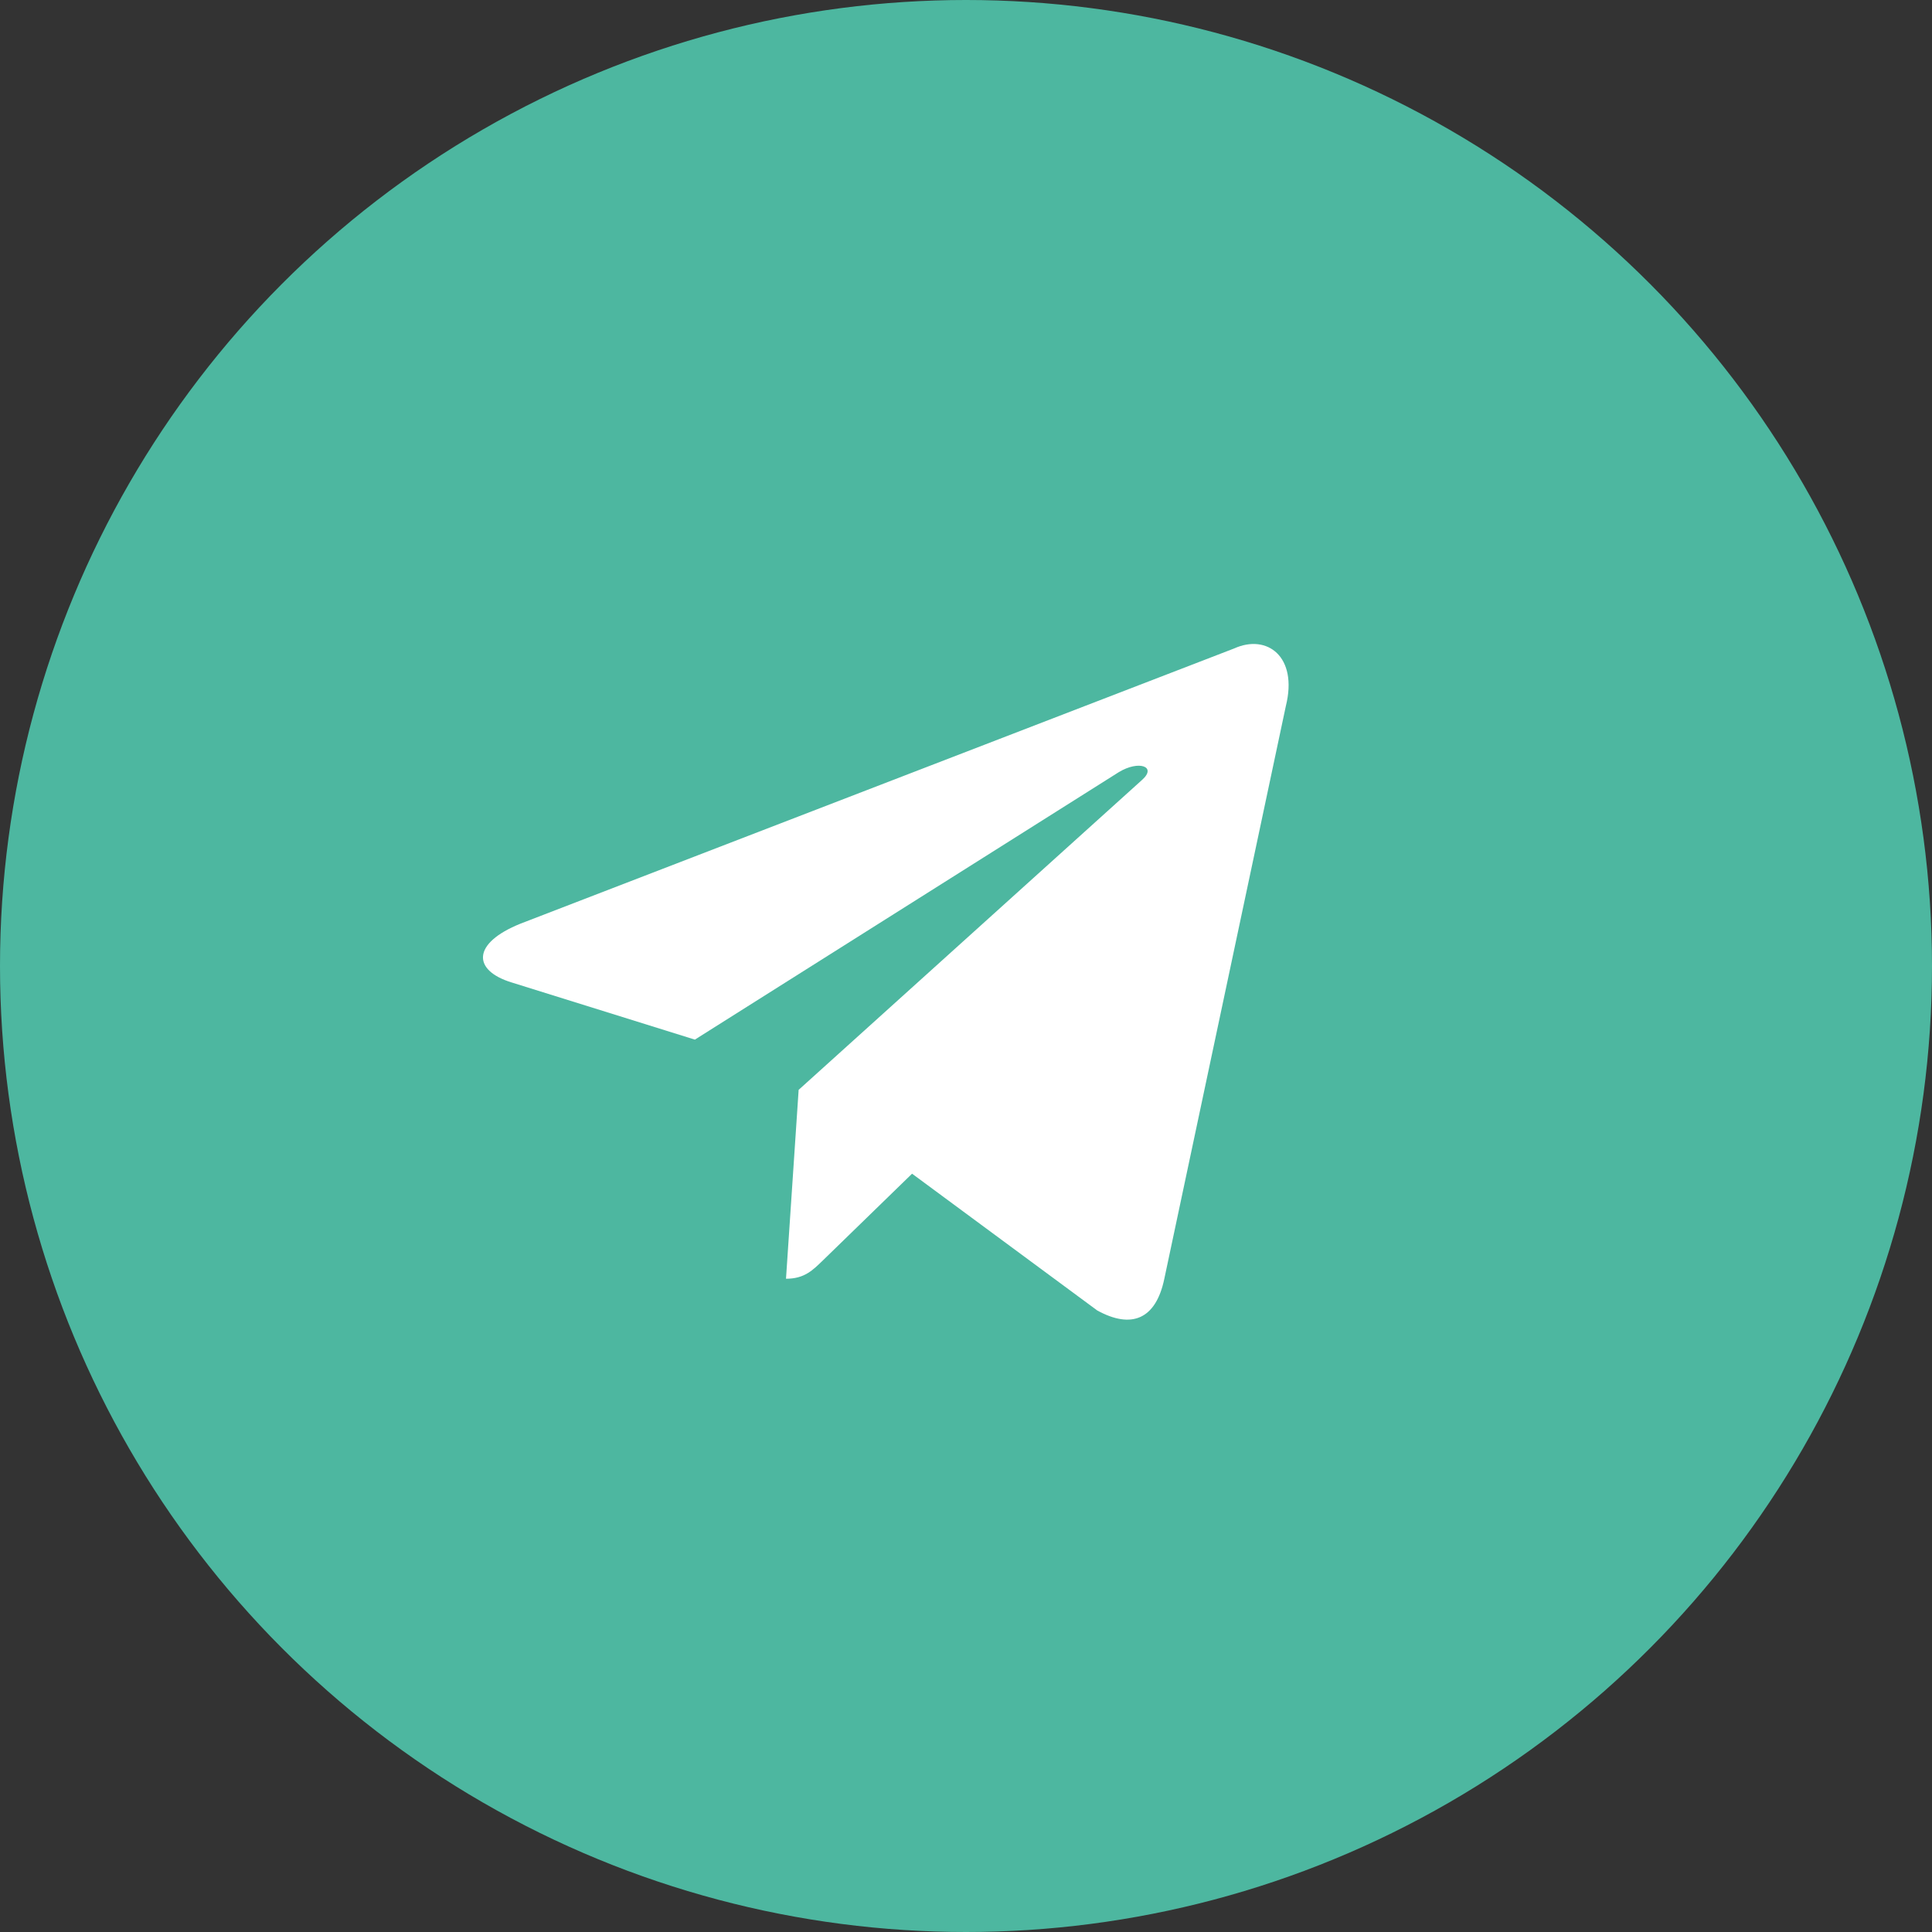
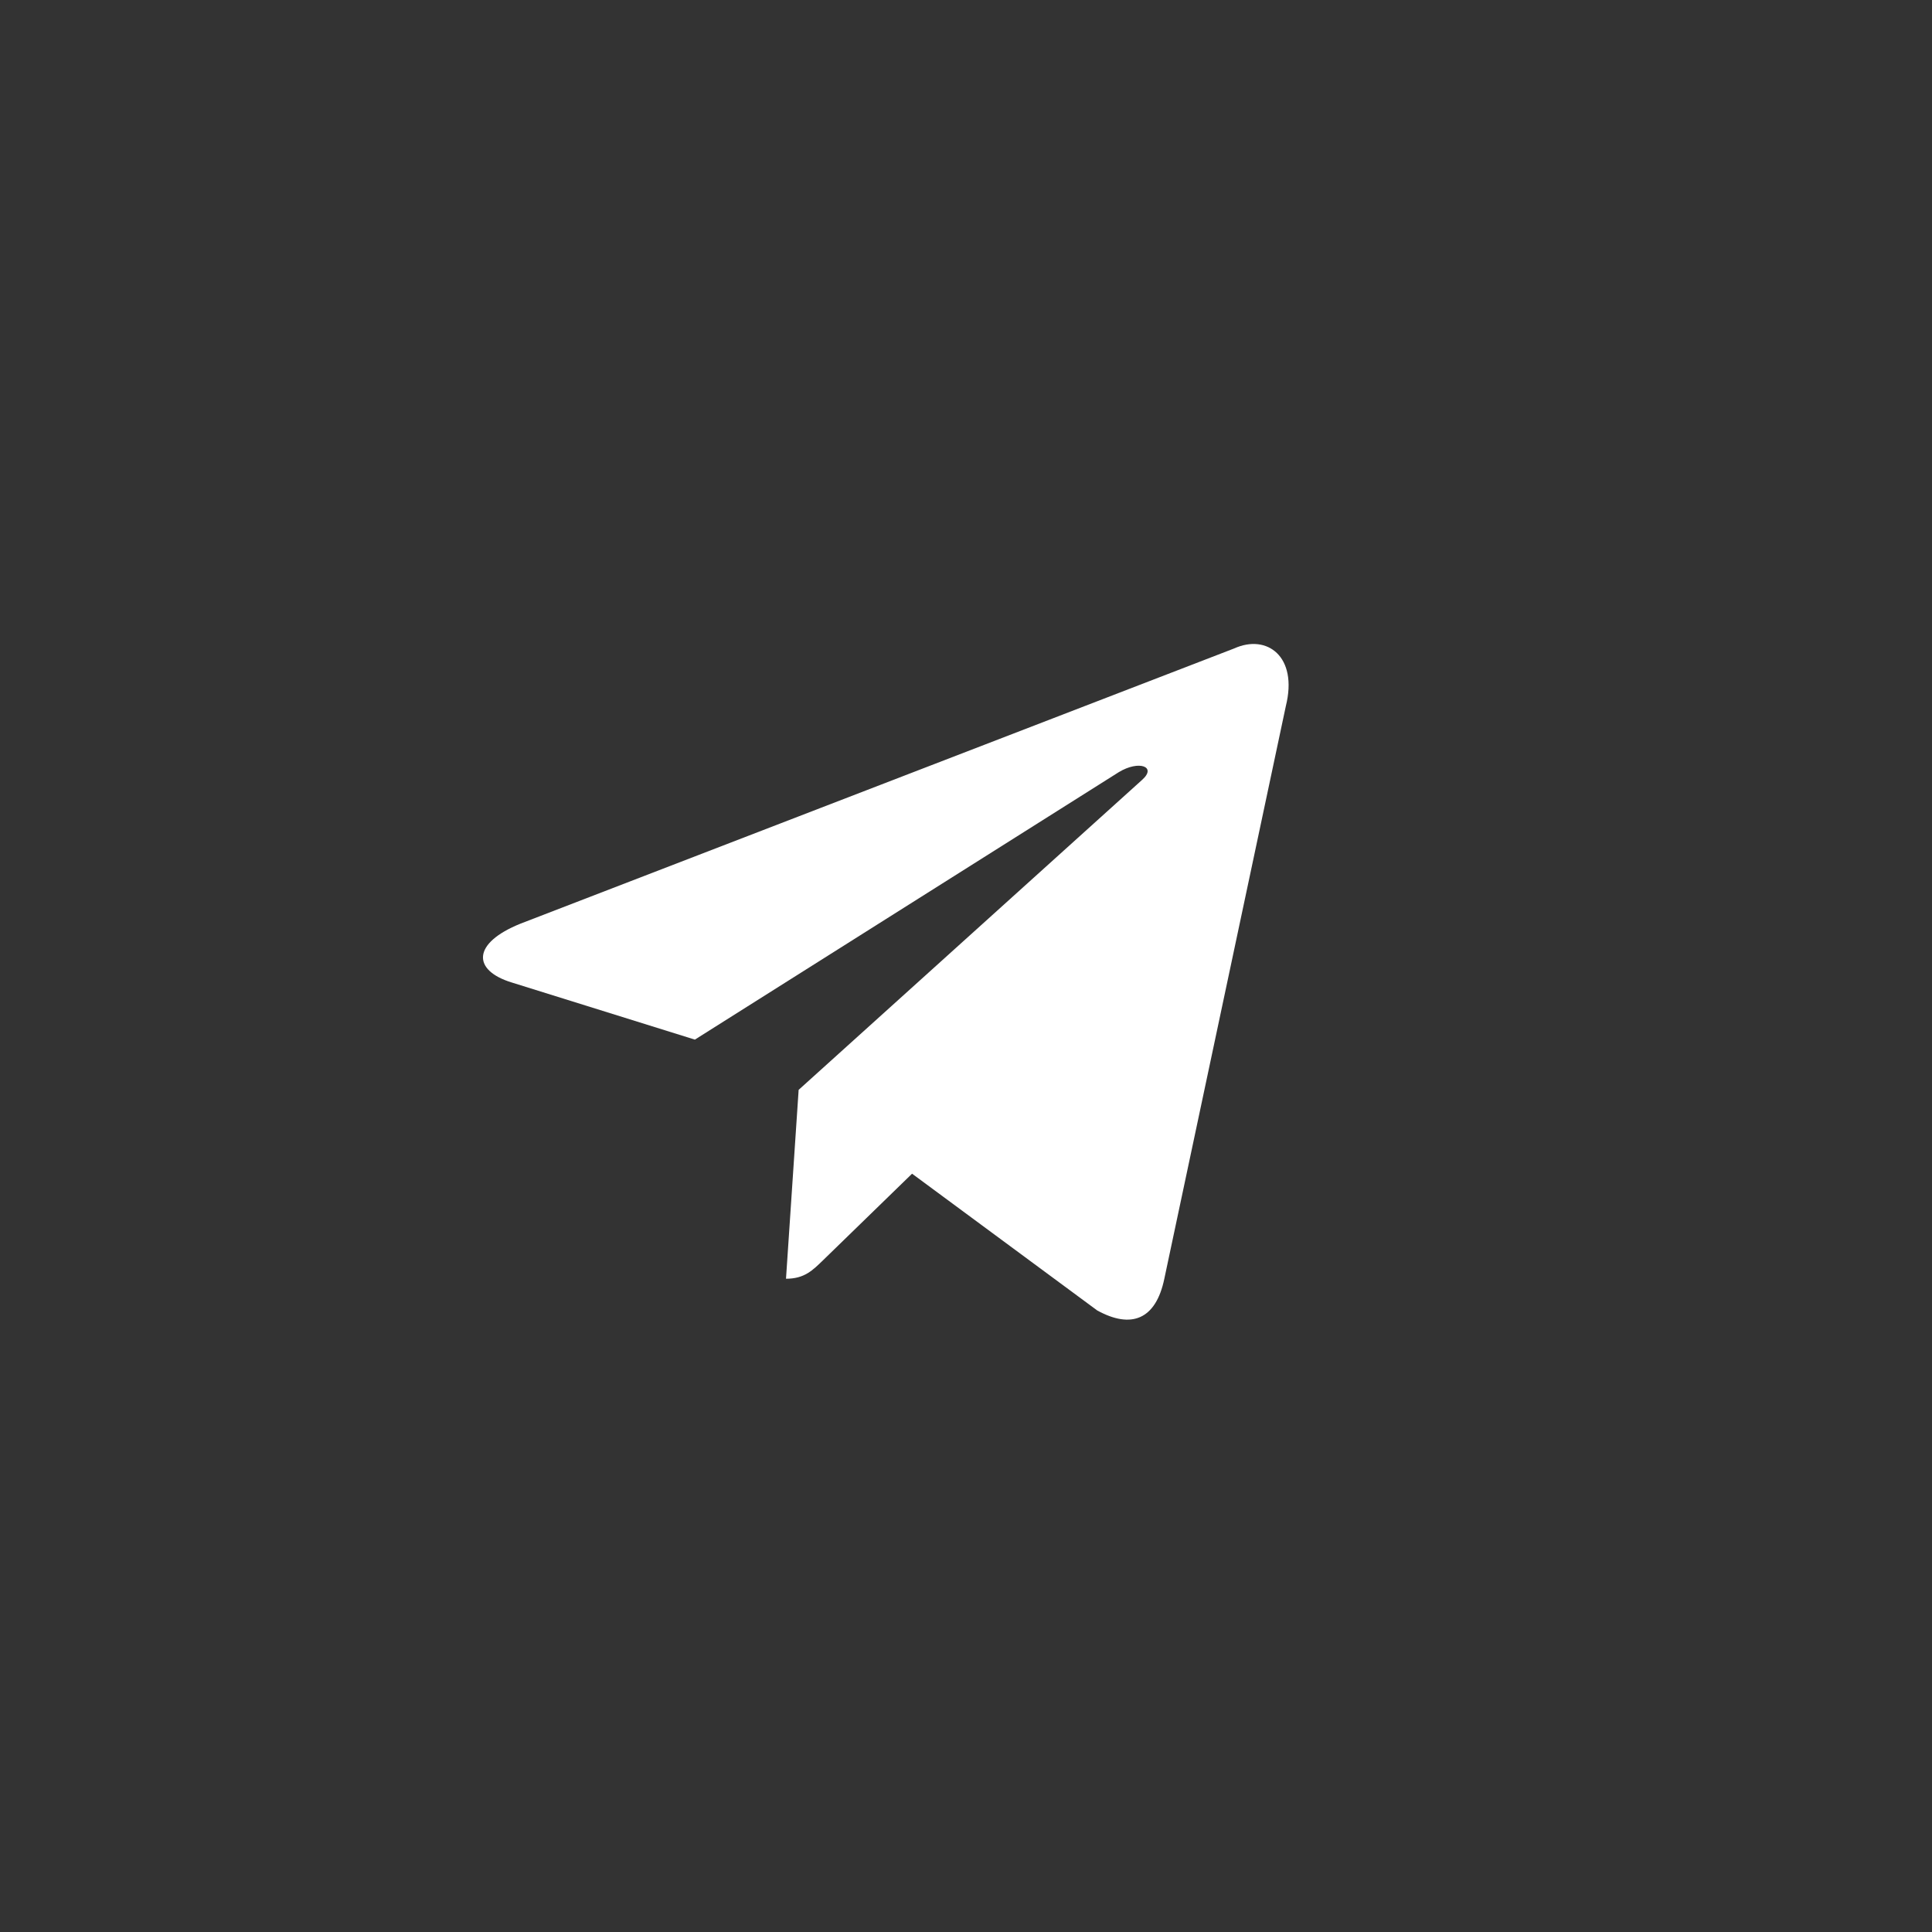
<svg xmlns="http://www.w3.org/2000/svg" width="48" height="48" viewBox="0 0 48 48" fill="none">
  <rect x="0" y="0" width="48" height="48" fill="#333333" stroke="none" />
-   <circle cx="24" cy="24" r="24" fill="#4DB7A0" />
  <path d="M30.664 16.11L12.934 22.947C11.724 23.433 11.731 24.108 12.712 24.409L17.264 25.829L27.796 19.184C28.294 18.881 28.749 19.044 28.375 19.376L19.842 27.077H19.84L19.842 27.078L19.528 31.77C19.988 31.77 20.191 31.559 20.449 31.31L22.66 29.16L27.259 32.557C28.107 33.024 28.716 32.784 28.927 31.772L31.946 17.544C32.255 16.305 31.473 15.744 30.664 16.11Z" fill="white" />
</svg>